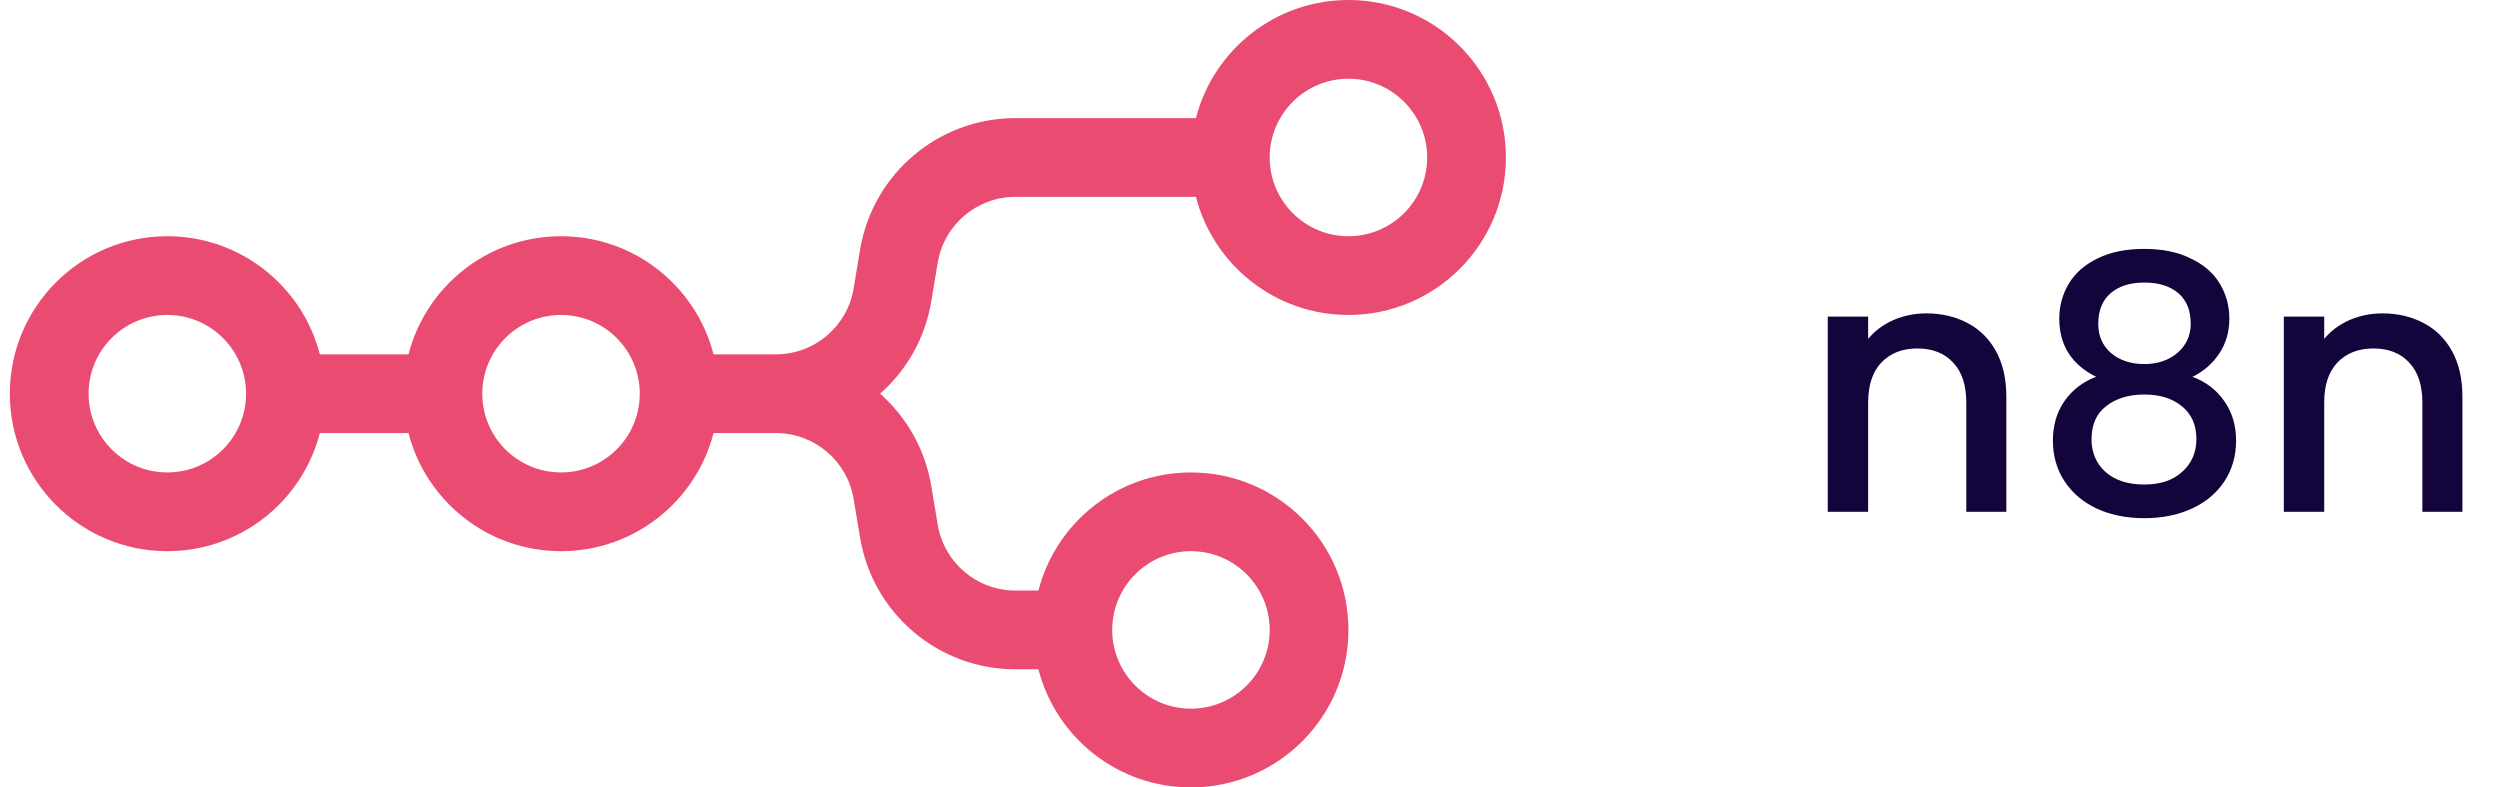
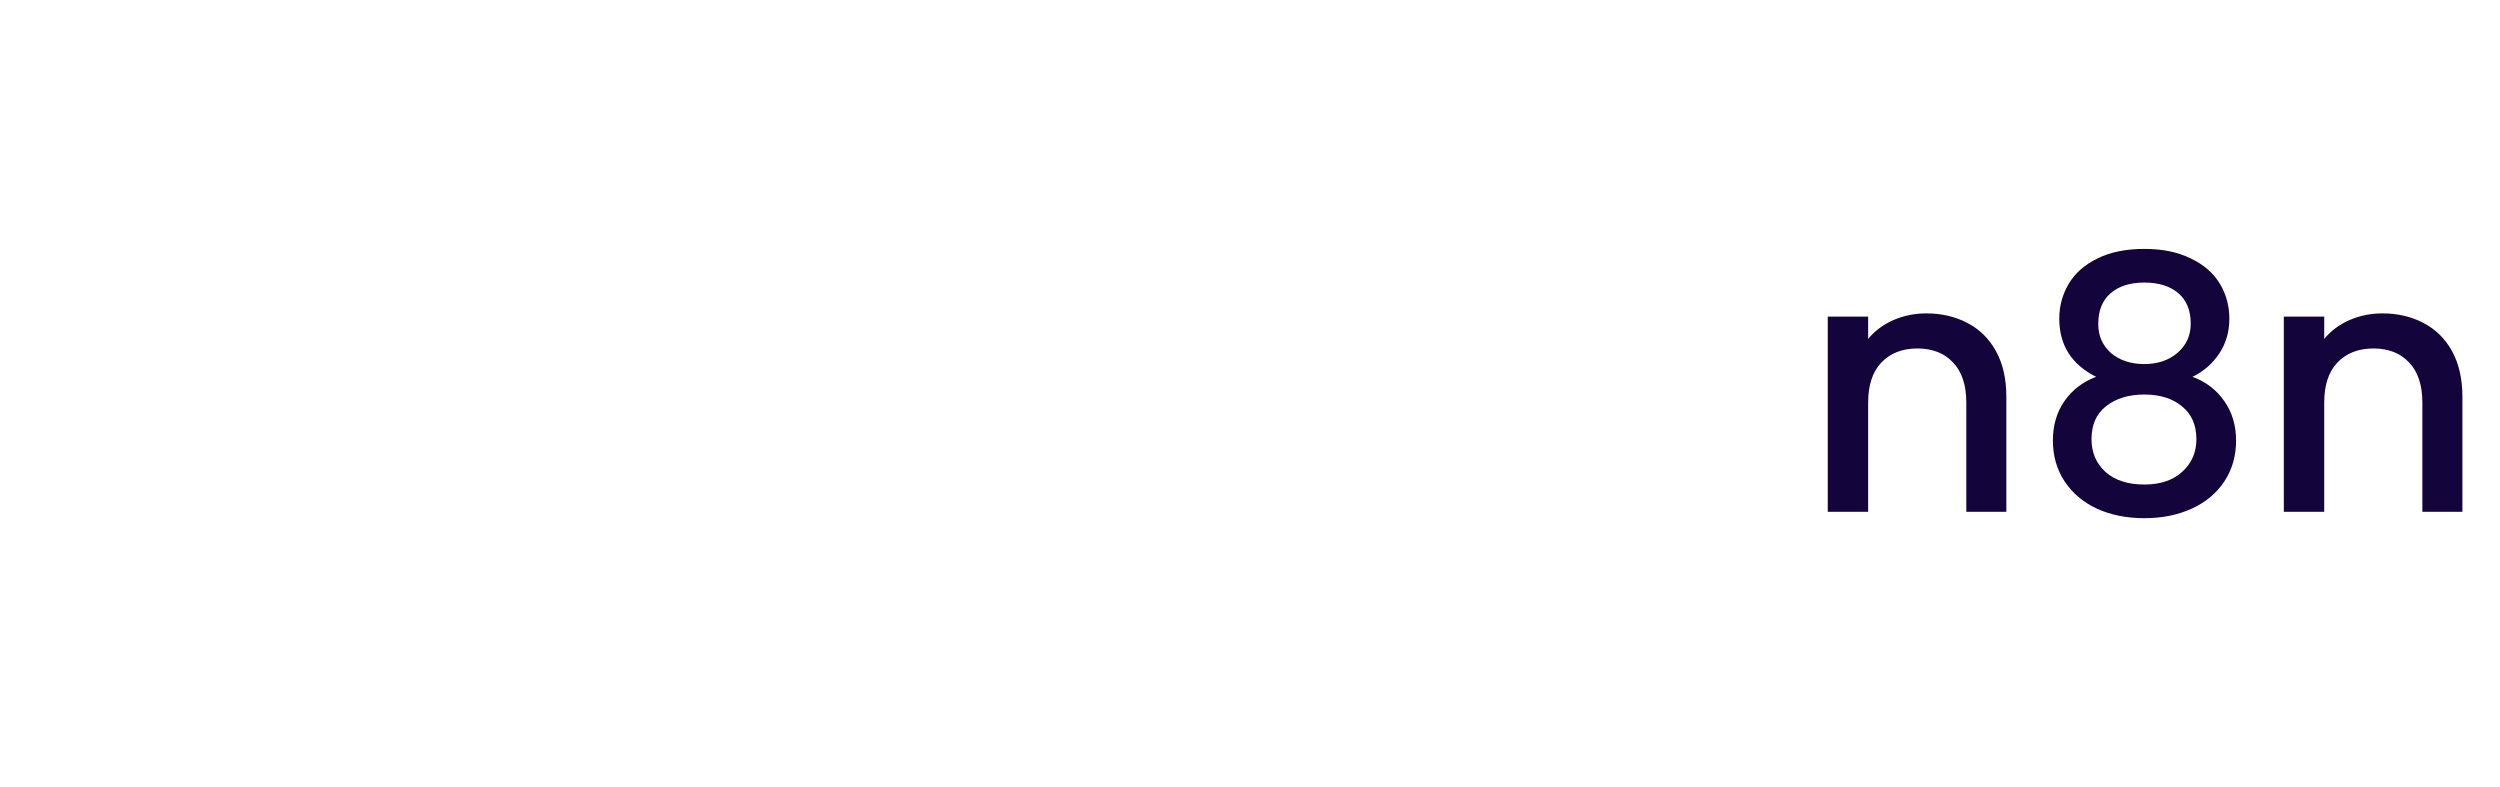
<svg xmlns="http://www.w3.org/2000/svg" width="127" height="40" viewBox="0 0 127 40" fill="none">
  <g clip-path="url(#clip0_261_3494)">
-     <path fill-rule="evenodd" clip-rule="evenodd" d="M68.5 16C64.772 16 61.64 13.45 60.752 10H51.583C49.627 10 47.959 11.414 47.637 13.342L47.308 15.315C46.996 17.188 46.049 18.819 44.709 20C46.049 21.181 46.996 22.812 47.308 24.685L47.637 26.658C47.959 28.586 49.627 30 51.583 30H52.752C53.64 26.549 56.772 24 60.5 24C64.918 24 68.5 27.582 68.5 32C68.5 36.418 64.918 40 60.5 40C56.772 40 53.64 37.45 52.752 34H51.583C47.672 34 44.335 31.173 43.692 27.315L43.363 25.342C43.041 23.414 41.373 22 39.417 22H36.248C35.36 25.451 32.228 28 28.5 28C24.772 28 21.64 25.451 20.752 22H16.248C15.36 25.451 12.228 28 8.5 28C4.082 28 0.5 24.418 0.5 20C0.5 15.582 4.082 12 8.5 12C12.228 12 15.36 14.55 16.248 18H20.752C21.64 14.55 24.772 12 28.5 12C32.228 12 35.36 14.55 36.248 18H39.417C41.373 18 43.041 16.586 43.363 14.658L43.692 12.685C44.335 8.827 47.672 6 51.583 6H60.752C61.64 2.55 64.772 0 68.5 0C72.918 0 76.5 3.582 76.5 8C76.5 12.418 72.918 16 68.5 16ZM68.5 12C70.709 12 72.5 10.209 72.5 8C72.5 5.791 70.709 4 68.5 4C66.291 4 64.5 5.791 64.5 8C64.5 10.209 66.291 12 68.5 12ZM8.5 24C10.709 24 12.5 22.209 12.5 20C12.5 17.791 10.709 16 8.5 16C6.291 16 4.5 17.791 4.5 20C4.5 22.209 6.291 24 8.5 24ZM32.5 20C32.5 22.209 30.709 24 28.5 24C26.291 24 24.5 22.209 24.5 20C24.5 17.791 26.291 16 28.5 16C30.709 16 32.5 17.791 32.5 20ZM64.5 32C64.5 34.209 62.709 36 60.5 36C58.291 36 56.5 34.209 56.5 32C56.5 29.791 58.291 28 60.5 28C62.709 28 64.5 29.791 64.5 32Z" fill="#EA4B71" />
-   </g>
+     </g>
  <path d="M97.854 15.92C98.634 15.92 99.33 16.082 99.942 16.406C100.566 16.73 101.052 17.21 101.4 17.846C101.748 18.482 101.922 19.25 101.922 20.15V26H99.888V20.456C99.888 19.568 99.666 18.89 99.222 18.422C98.778 17.942 98.172 17.702 97.404 17.702C96.636 17.702 96.024 17.942 95.568 18.422C95.124 18.89 94.902 19.568 94.902 20.456V26H92.85V16.082H94.902V17.216C95.238 16.808 95.664 16.49 96.18 16.262C96.708 16.034 97.266 15.92 97.854 15.92ZM106.483 19.142C105.235 18.518 104.611 17.534 104.611 16.19C104.611 15.542 104.773 14.948 105.097 14.408C105.421 13.868 105.907 13.442 106.555 13.13C107.203 12.806 107.995 12.644 108.931 12.644C109.855 12.644 110.641 12.806 111.289 13.13C111.949 13.442 112.441 13.868 112.765 14.408C113.089 14.948 113.251 15.542 113.251 16.19C113.251 16.862 113.077 17.456 112.729 17.972C112.393 18.476 111.943 18.866 111.379 19.142C112.063 19.394 112.603 19.808 112.999 20.384C113.395 20.948 113.593 21.614 113.593 22.382C113.593 23.162 113.395 23.852 112.999 24.452C112.603 25.052 112.051 25.514 111.343 25.838C110.635 26.162 109.831 26.324 108.931 26.324C108.031 26.324 107.227 26.162 106.519 25.838C105.823 25.514 105.277 25.052 104.881 24.452C104.485 23.852 104.287 23.162 104.287 22.382C104.287 21.602 104.485 20.93 104.881 20.366C105.277 19.802 105.811 19.394 106.483 19.142ZM111.289 16.442C111.289 15.77 111.079 15.254 110.659 14.894C110.239 14.534 109.663 14.354 108.931 14.354C108.211 14.354 107.641 14.534 107.221 14.894C106.801 15.254 106.591 15.776 106.591 16.46C106.591 17.06 106.807 17.552 107.239 17.936C107.683 18.308 108.247 18.494 108.931 18.494C109.615 18.494 110.179 18.302 110.623 17.918C111.067 17.534 111.289 17.042 111.289 16.442ZM108.931 20.042C108.139 20.042 107.491 20.24 106.987 20.636C106.495 21.02 106.249 21.578 106.249 22.31C106.249 22.994 106.489 23.552 106.969 23.984C107.449 24.404 108.103 24.614 108.931 24.614C109.747 24.614 110.389 24.398 110.857 23.966C111.337 23.534 111.577 22.982 111.577 22.31C111.577 21.59 111.331 21.032 110.839 20.636C110.359 20.24 109.723 20.042 108.931 20.042ZM121.022 15.92C121.802 15.92 122.498 16.082 123.11 16.406C123.734 16.73 124.22 17.21 124.568 17.846C124.916 18.482 125.09 19.25 125.09 20.15V26H123.056V20.456C123.056 19.568 122.834 18.89 122.39 18.422C121.946 17.942 121.34 17.702 120.572 17.702C119.804 17.702 119.192 17.942 118.736 18.422C118.292 18.89 118.07 19.568 118.07 20.456V26H116.018V16.082H118.07V17.216C118.406 16.808 118.832 16.49 119.348 16.262C119.876 16.034 120.434 15.92 121.022 15.92Z" fill="#13043B" />
  <defs>
    <clipPath id="clip0_261_3494">
      <rect width="76" height="40" fill="white" transform="translate(0.5)" />
    </clipPath>
  </defs>
</svg>